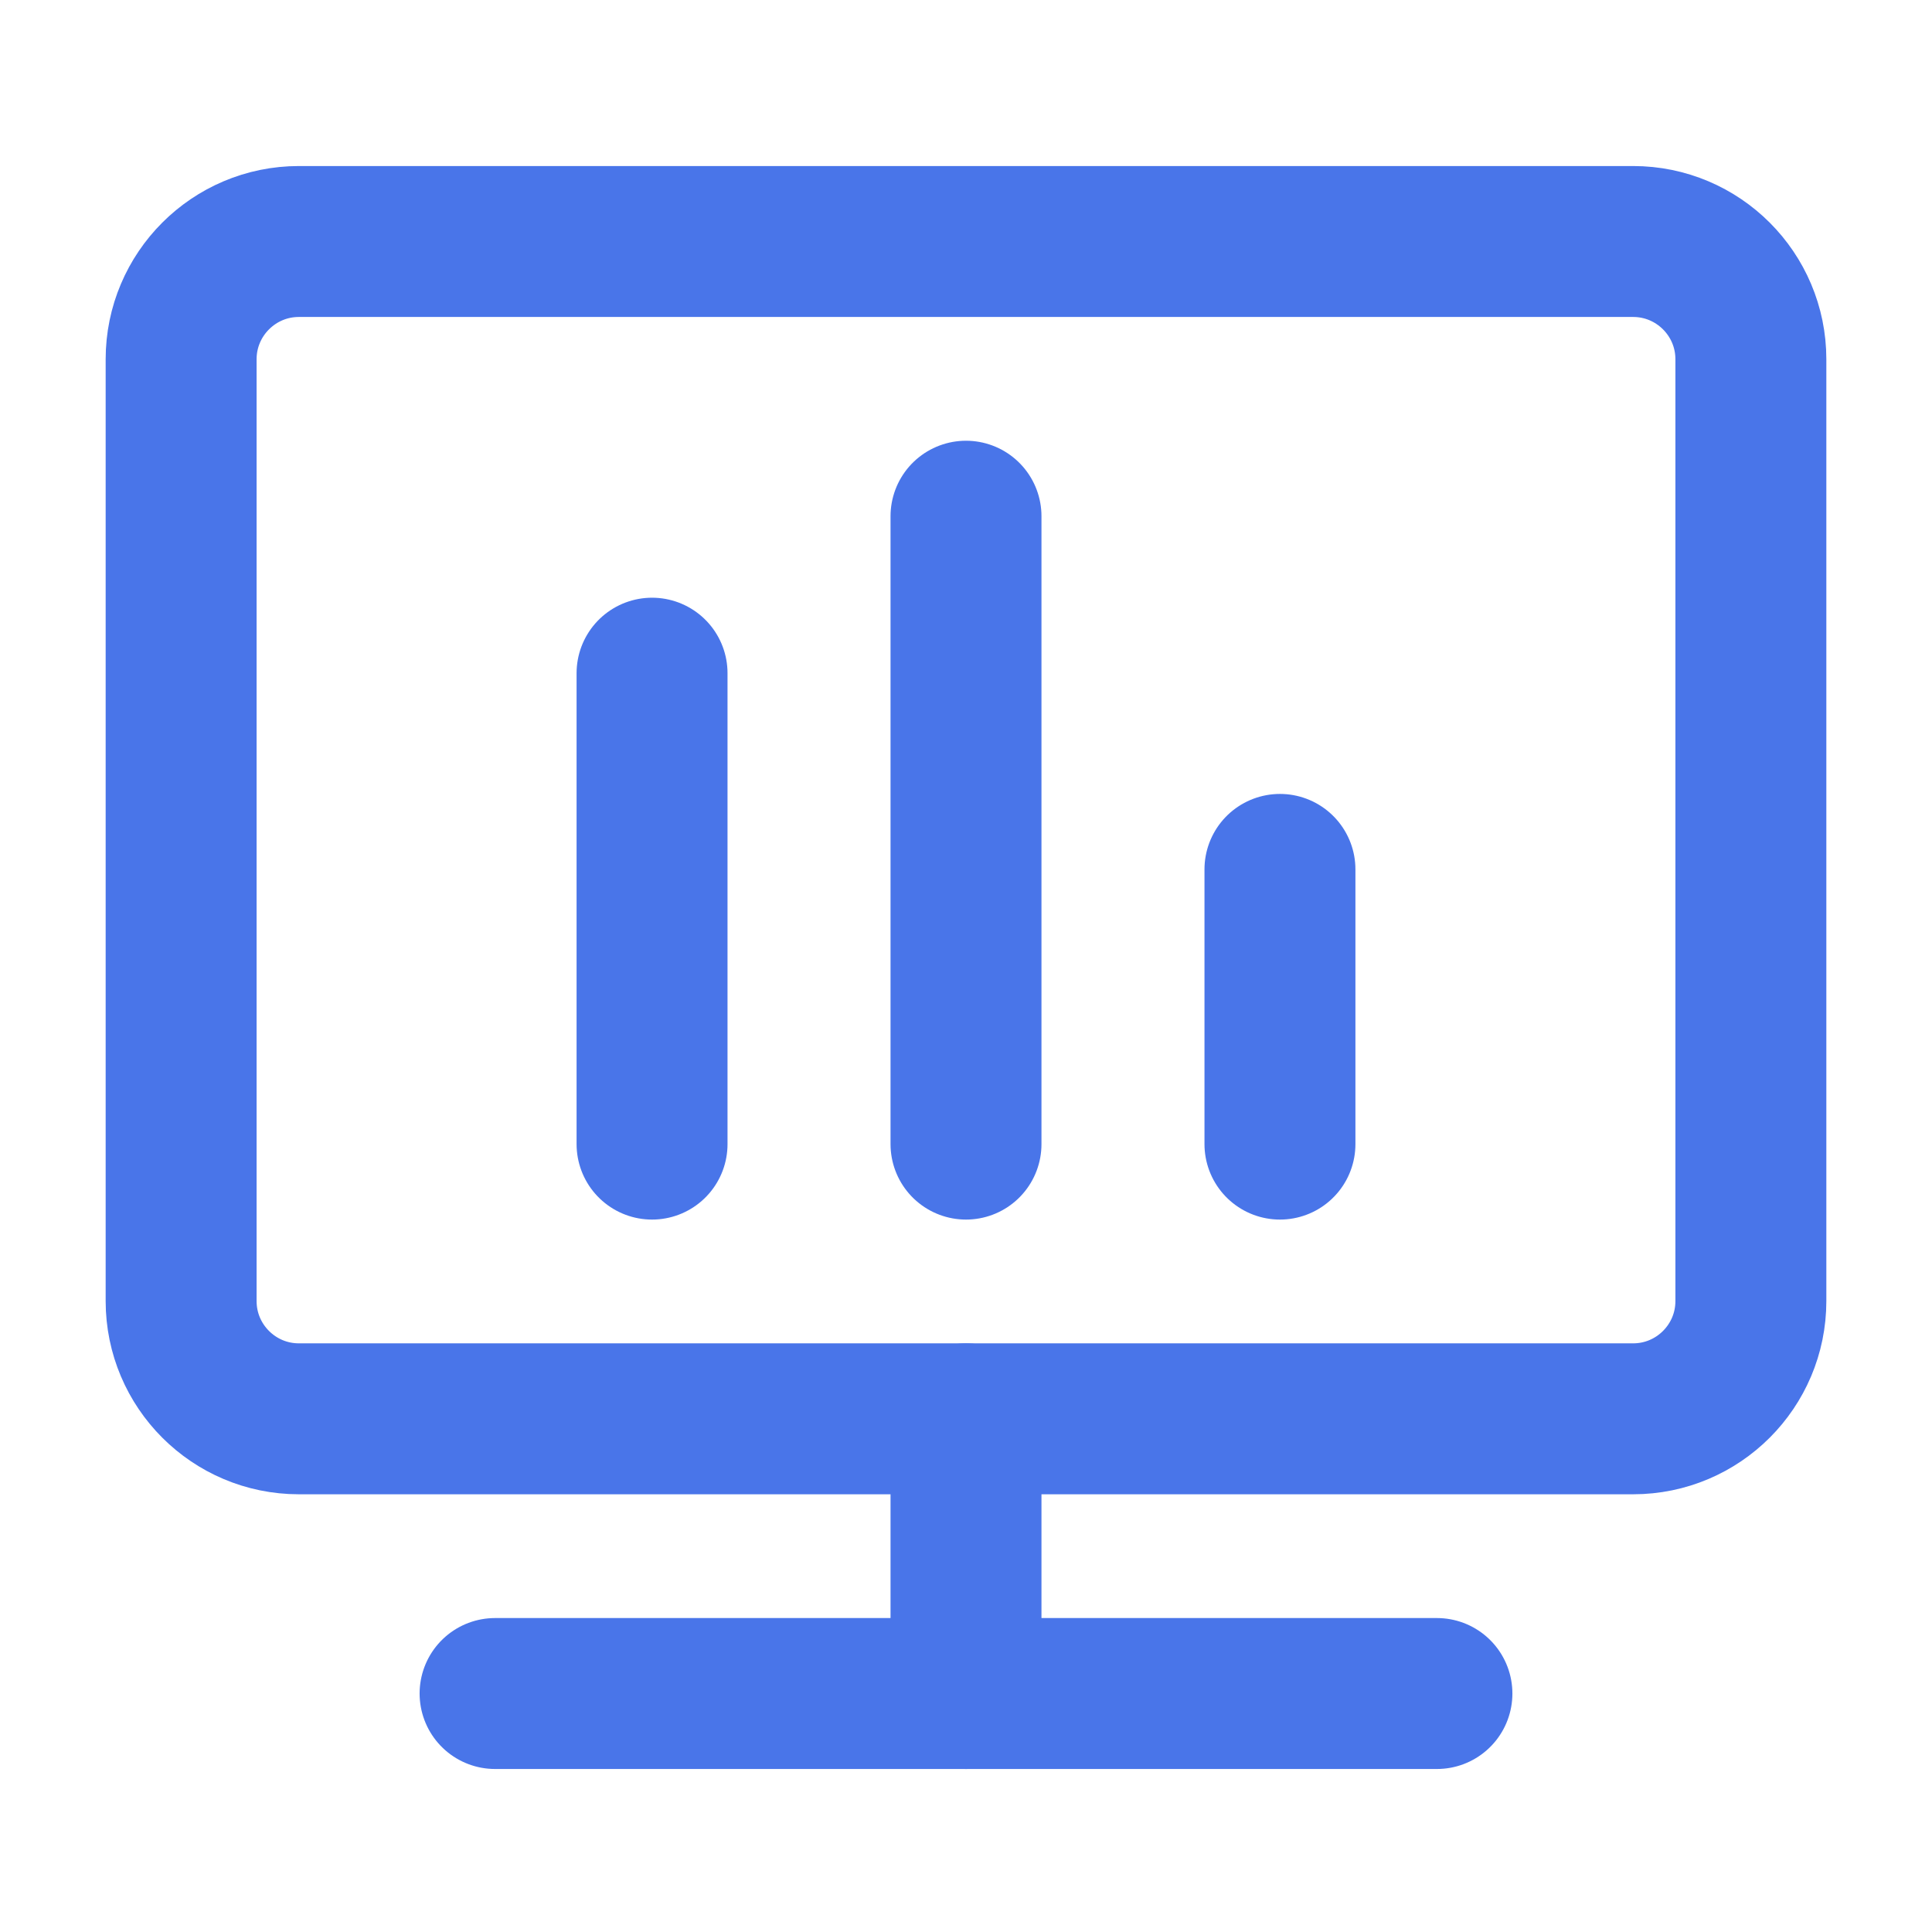
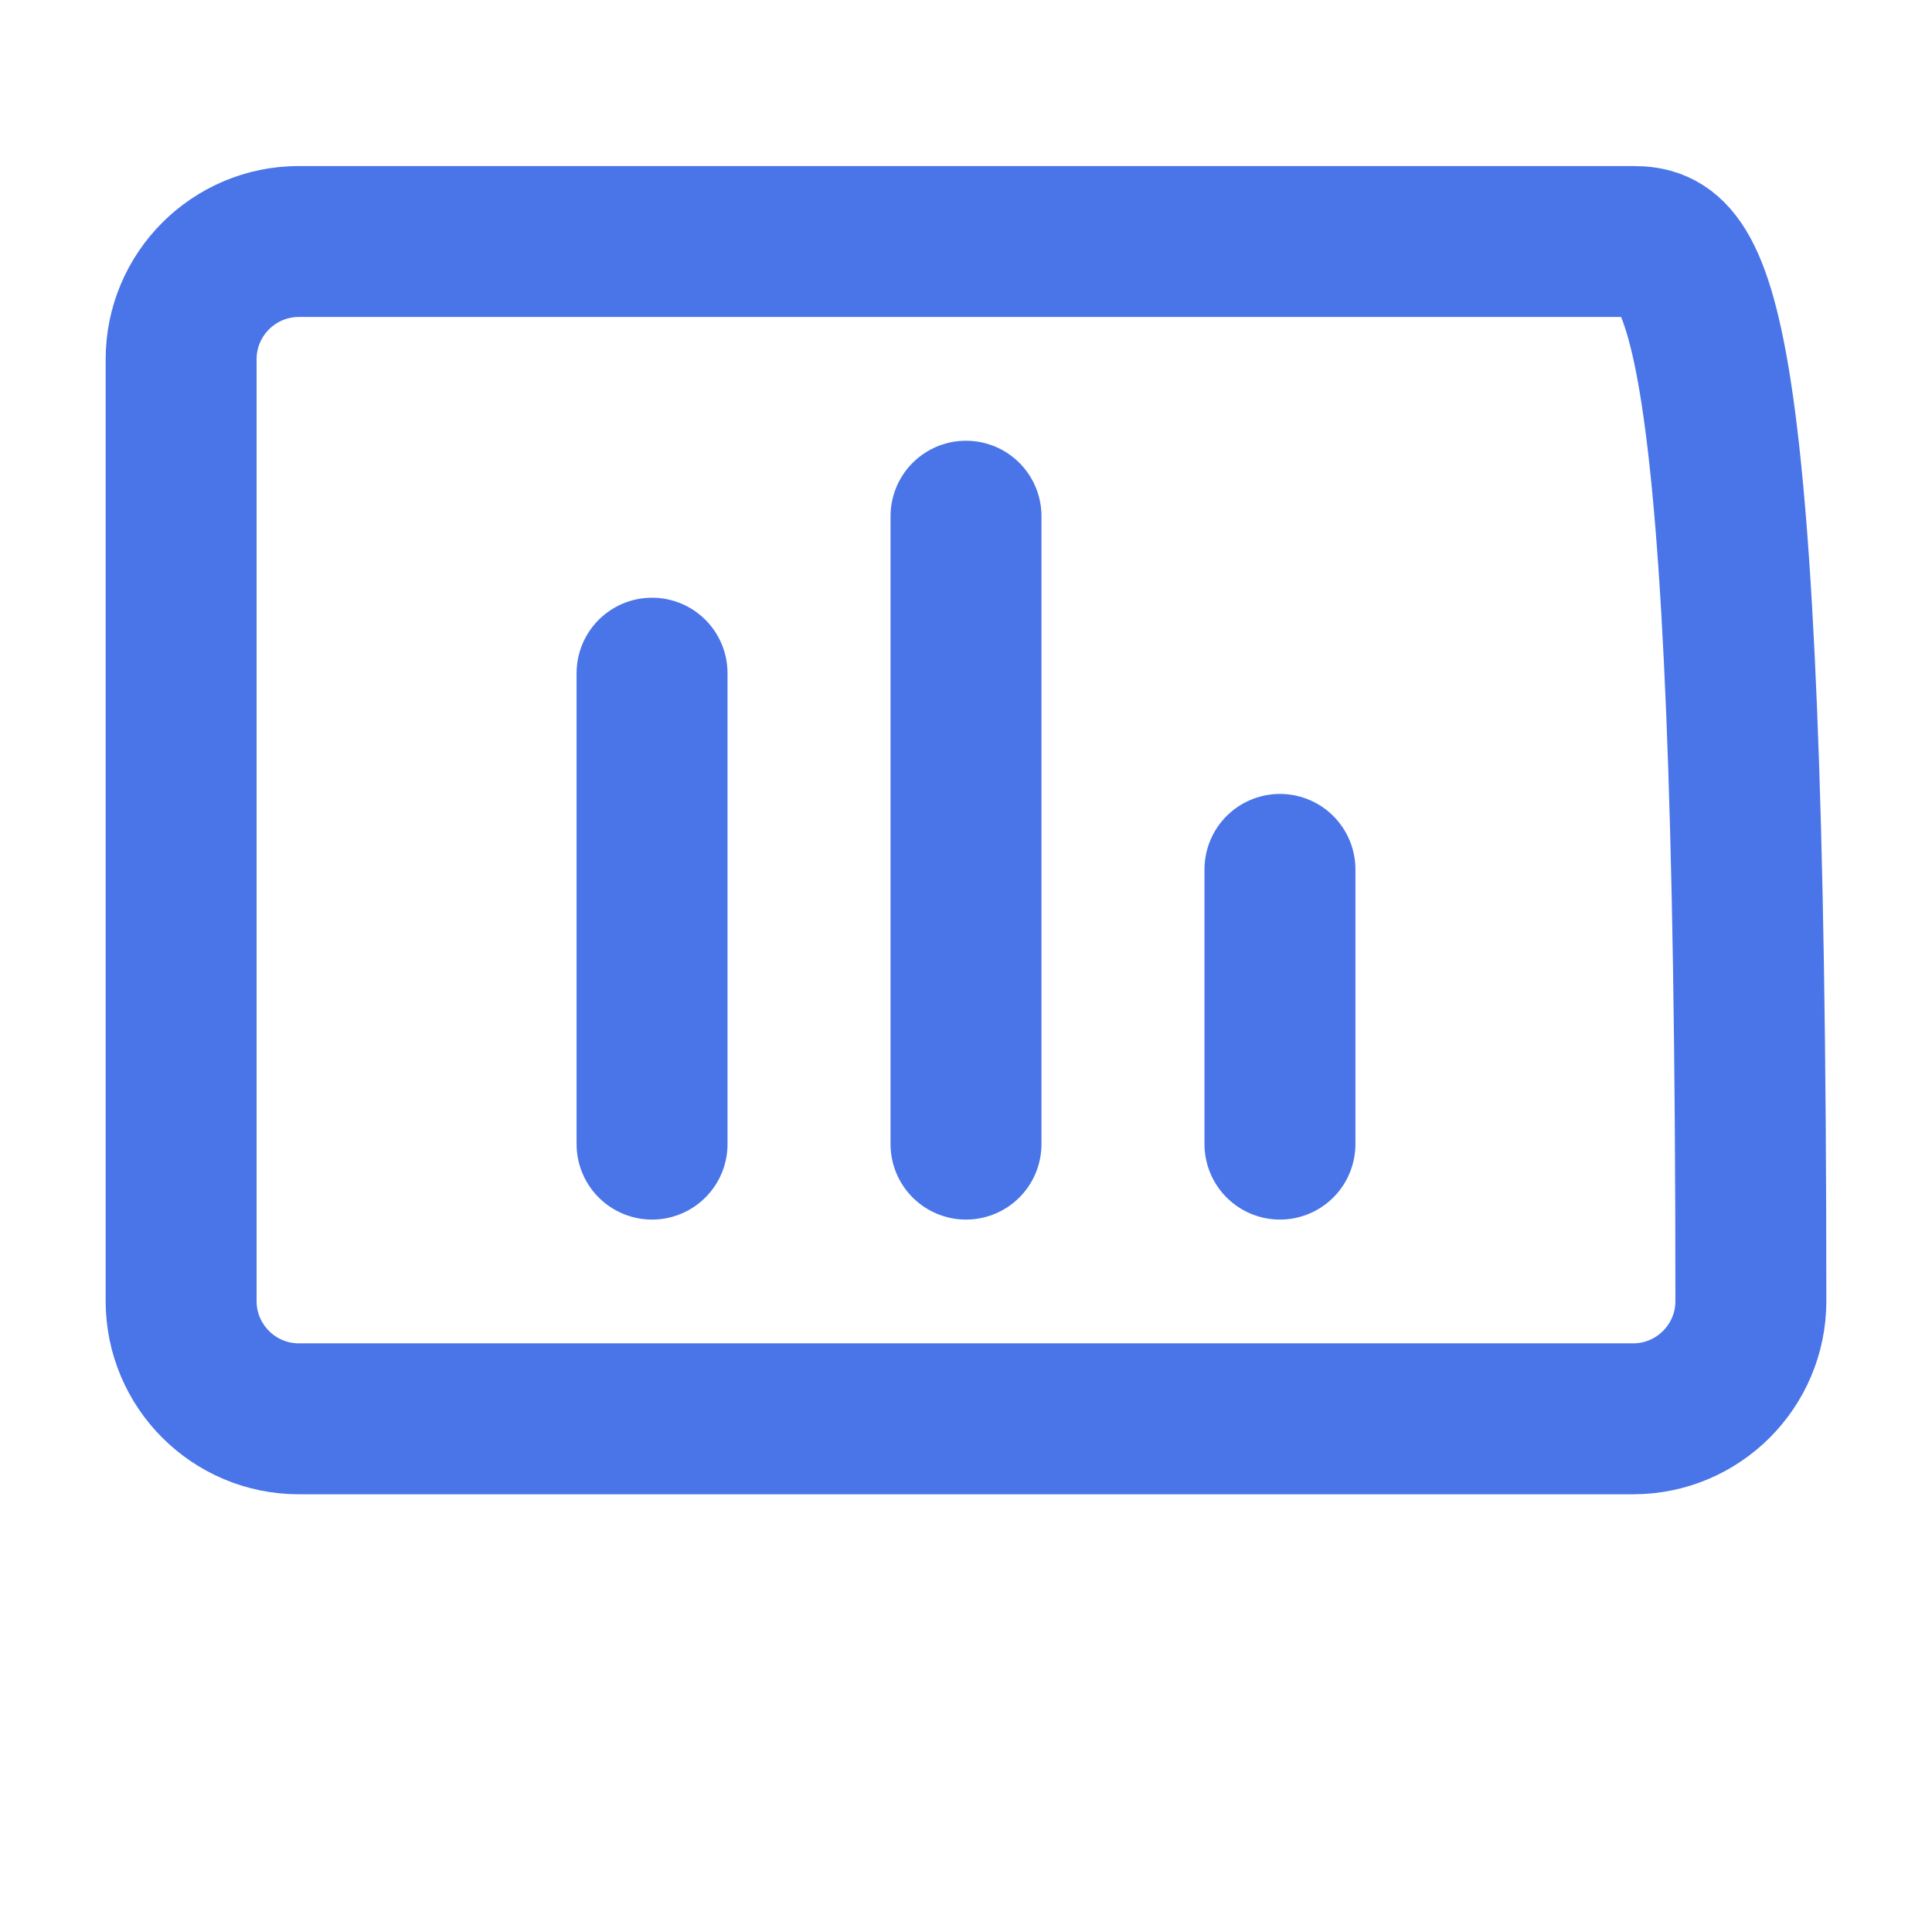
<svg xmlns="http://www.w3.org/2000/svg" width="16" height="16" viewBox="0 0 16 16" fill="none">
-   <path d="M13.525 2H2.475C1.937 2 1.5 2.437 1.5 2.975V10.775C1.5 11.313 1.937 11.75 2.475 11.75H13.525C14.063 11.75 14.5 11.313 14.5 10.775V2.975C14.5 2.437 14.063 2 13.525 2Z" stroke="#4975E9" stroke-width="1.25" stroke-linecap="round" stroke-linejoin="round" />
-   <path d="M8 11.75V14.025" stroke="#4975E9" stroke-width="1.25" stroke-linecap="round" stroke-linejoin="round" />
-   <path d="M4.1 14.025H11.9" stroke="#4975E9" stroke-width="1.25" stroke-linecap="round" stroke-linejoin="round" />
+   <path d="M13.525 2H2.475C1.937 2 1.5 2.437 1.5 2.975V10.775C1.5 11.313 1.937 11.75 2.475 11.75H13.525C14.063 11.75 14.5 11.313 14.5 10.775C14.5 2.437 14.063 2 13.525 2Z" stroke="#4975E9" stroke-width="1.25" stroke-linecap="round" stroke-linejoin="round" />
  <path d="M10.6 7.2V9.475" stroke="#4975E9" stroke-width="1.25" stroke-linecap="round" stroke-linejoin="round" />
  <path d="M8 4.275V9.475" stroke="#4975E9" stroke-width="1.25" stroke-linecap="round" stroke-linejoin="round" />
  <path d="M5.4 5.575V9.475" stroke="#4975E9" stroke-width="1.25" stroke-linecap="round" stroke-linejoin="round" />
</svg>